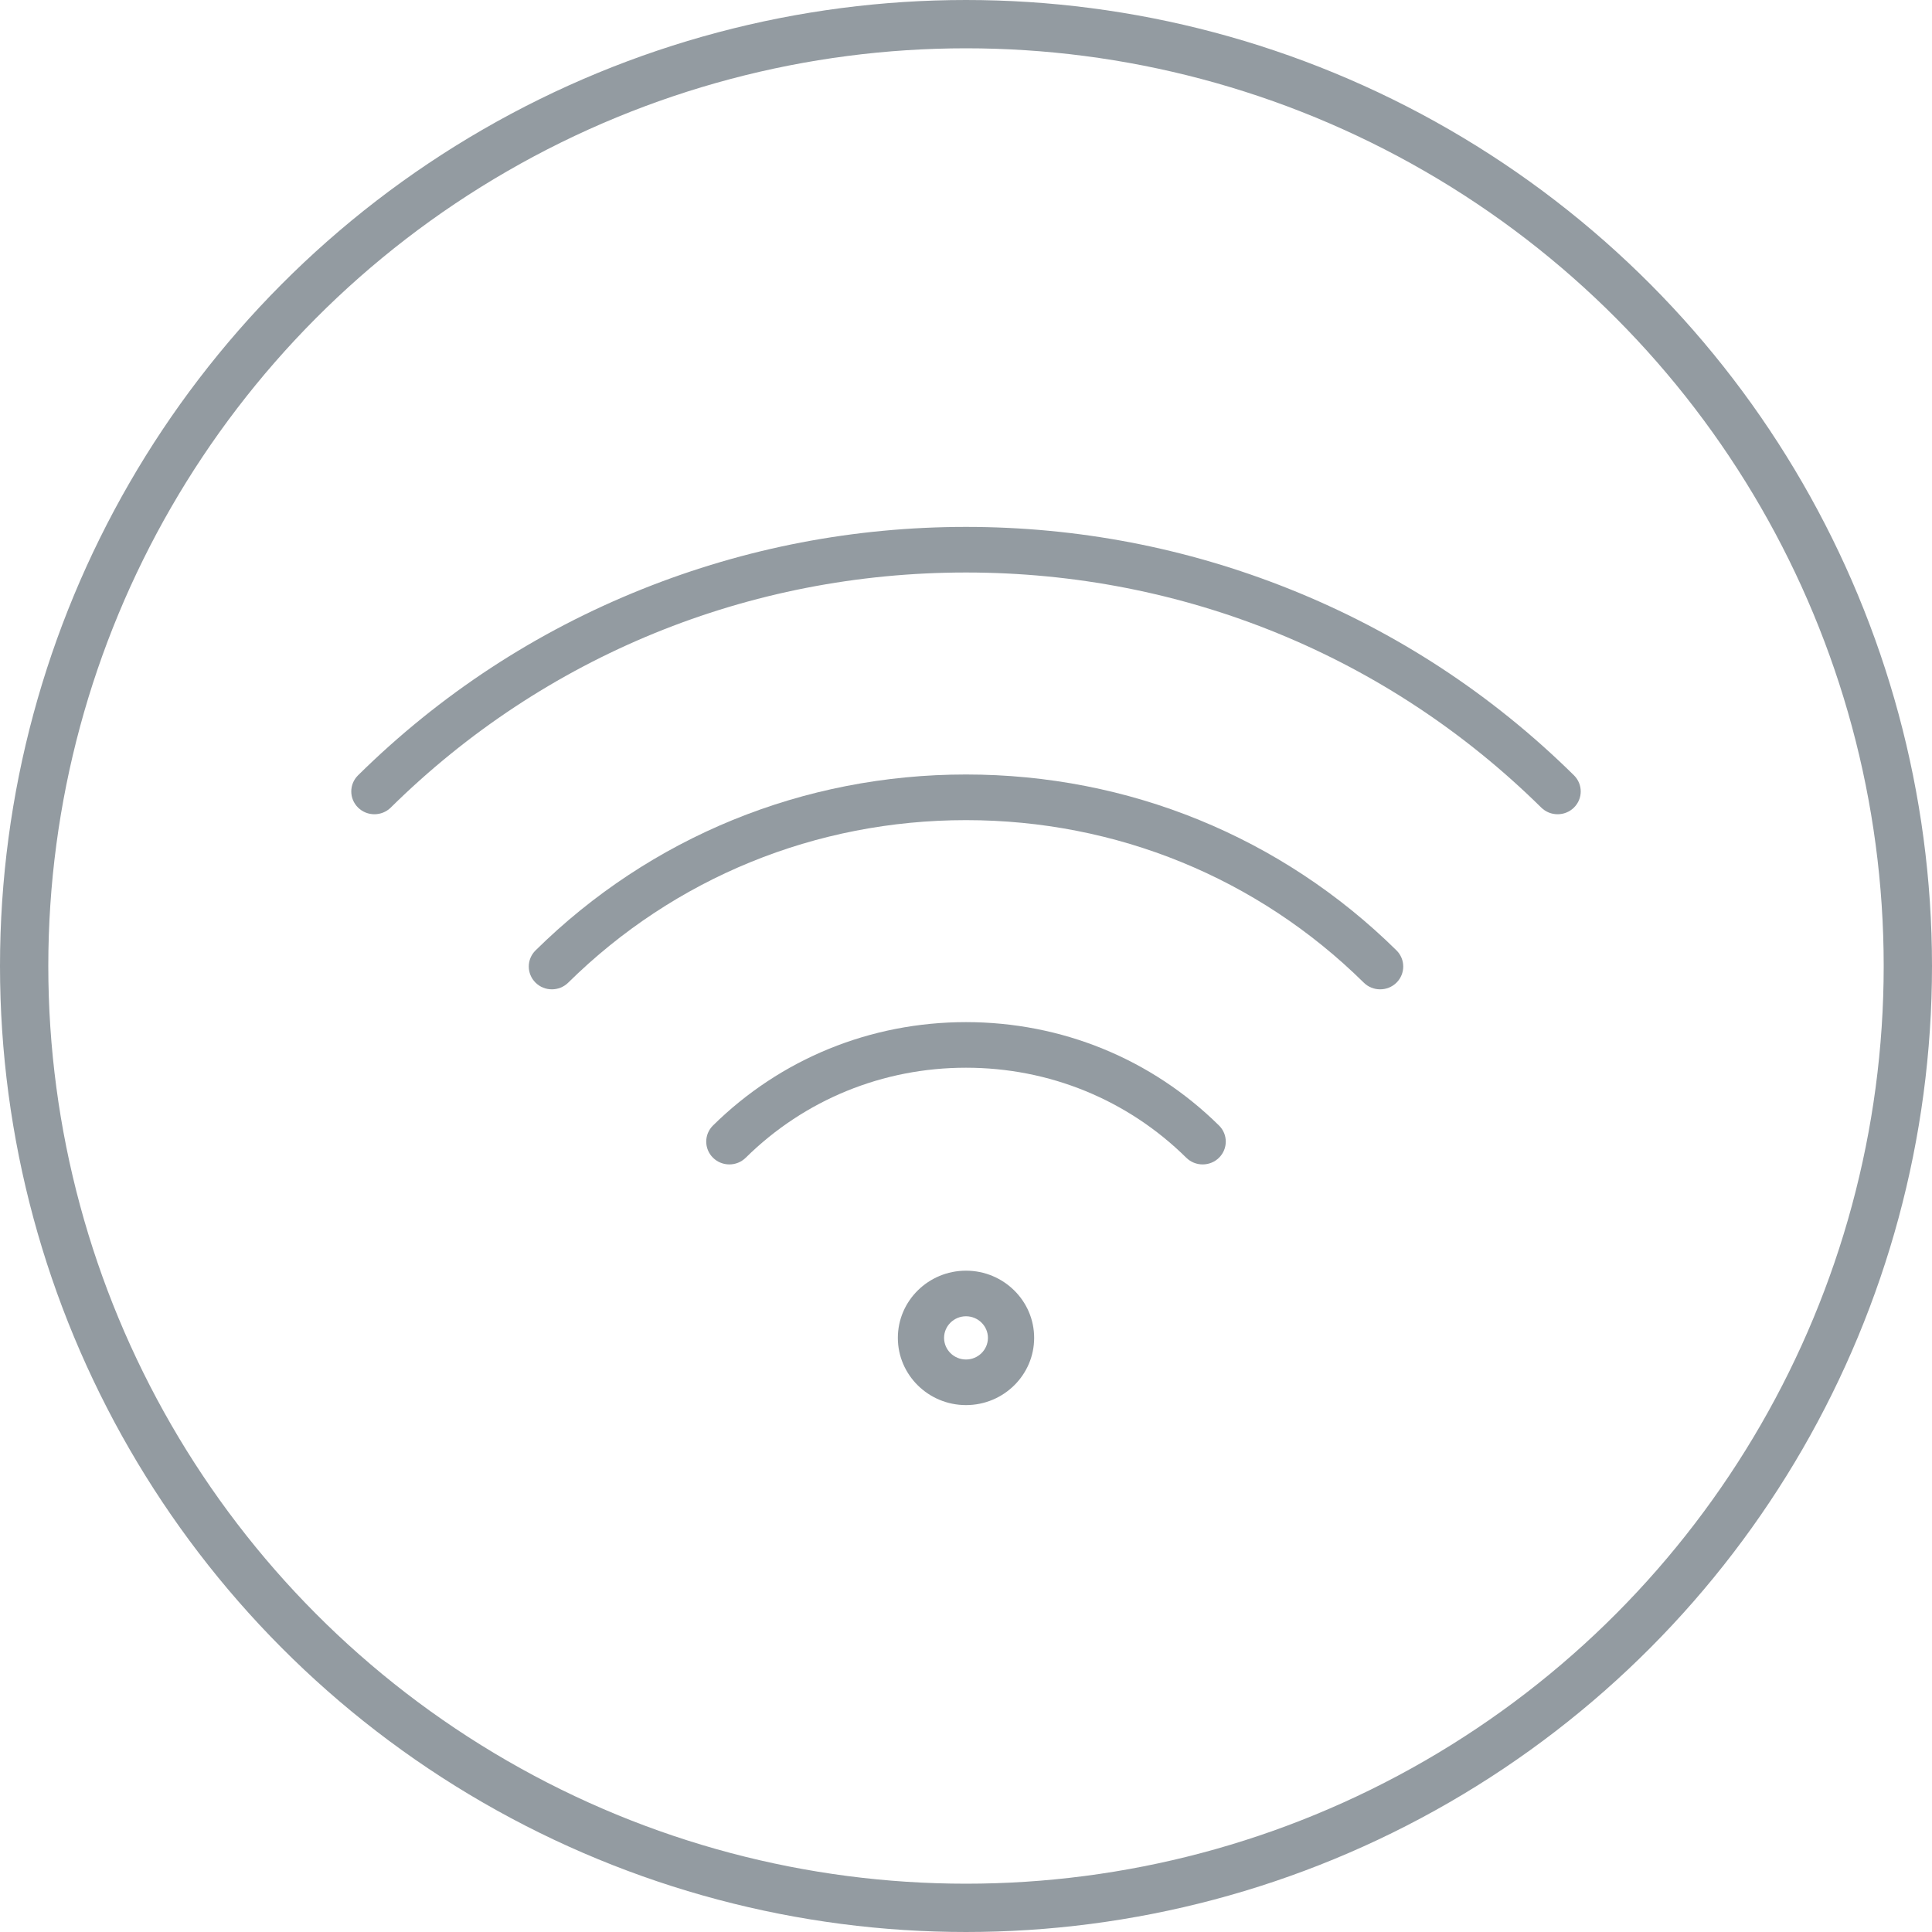
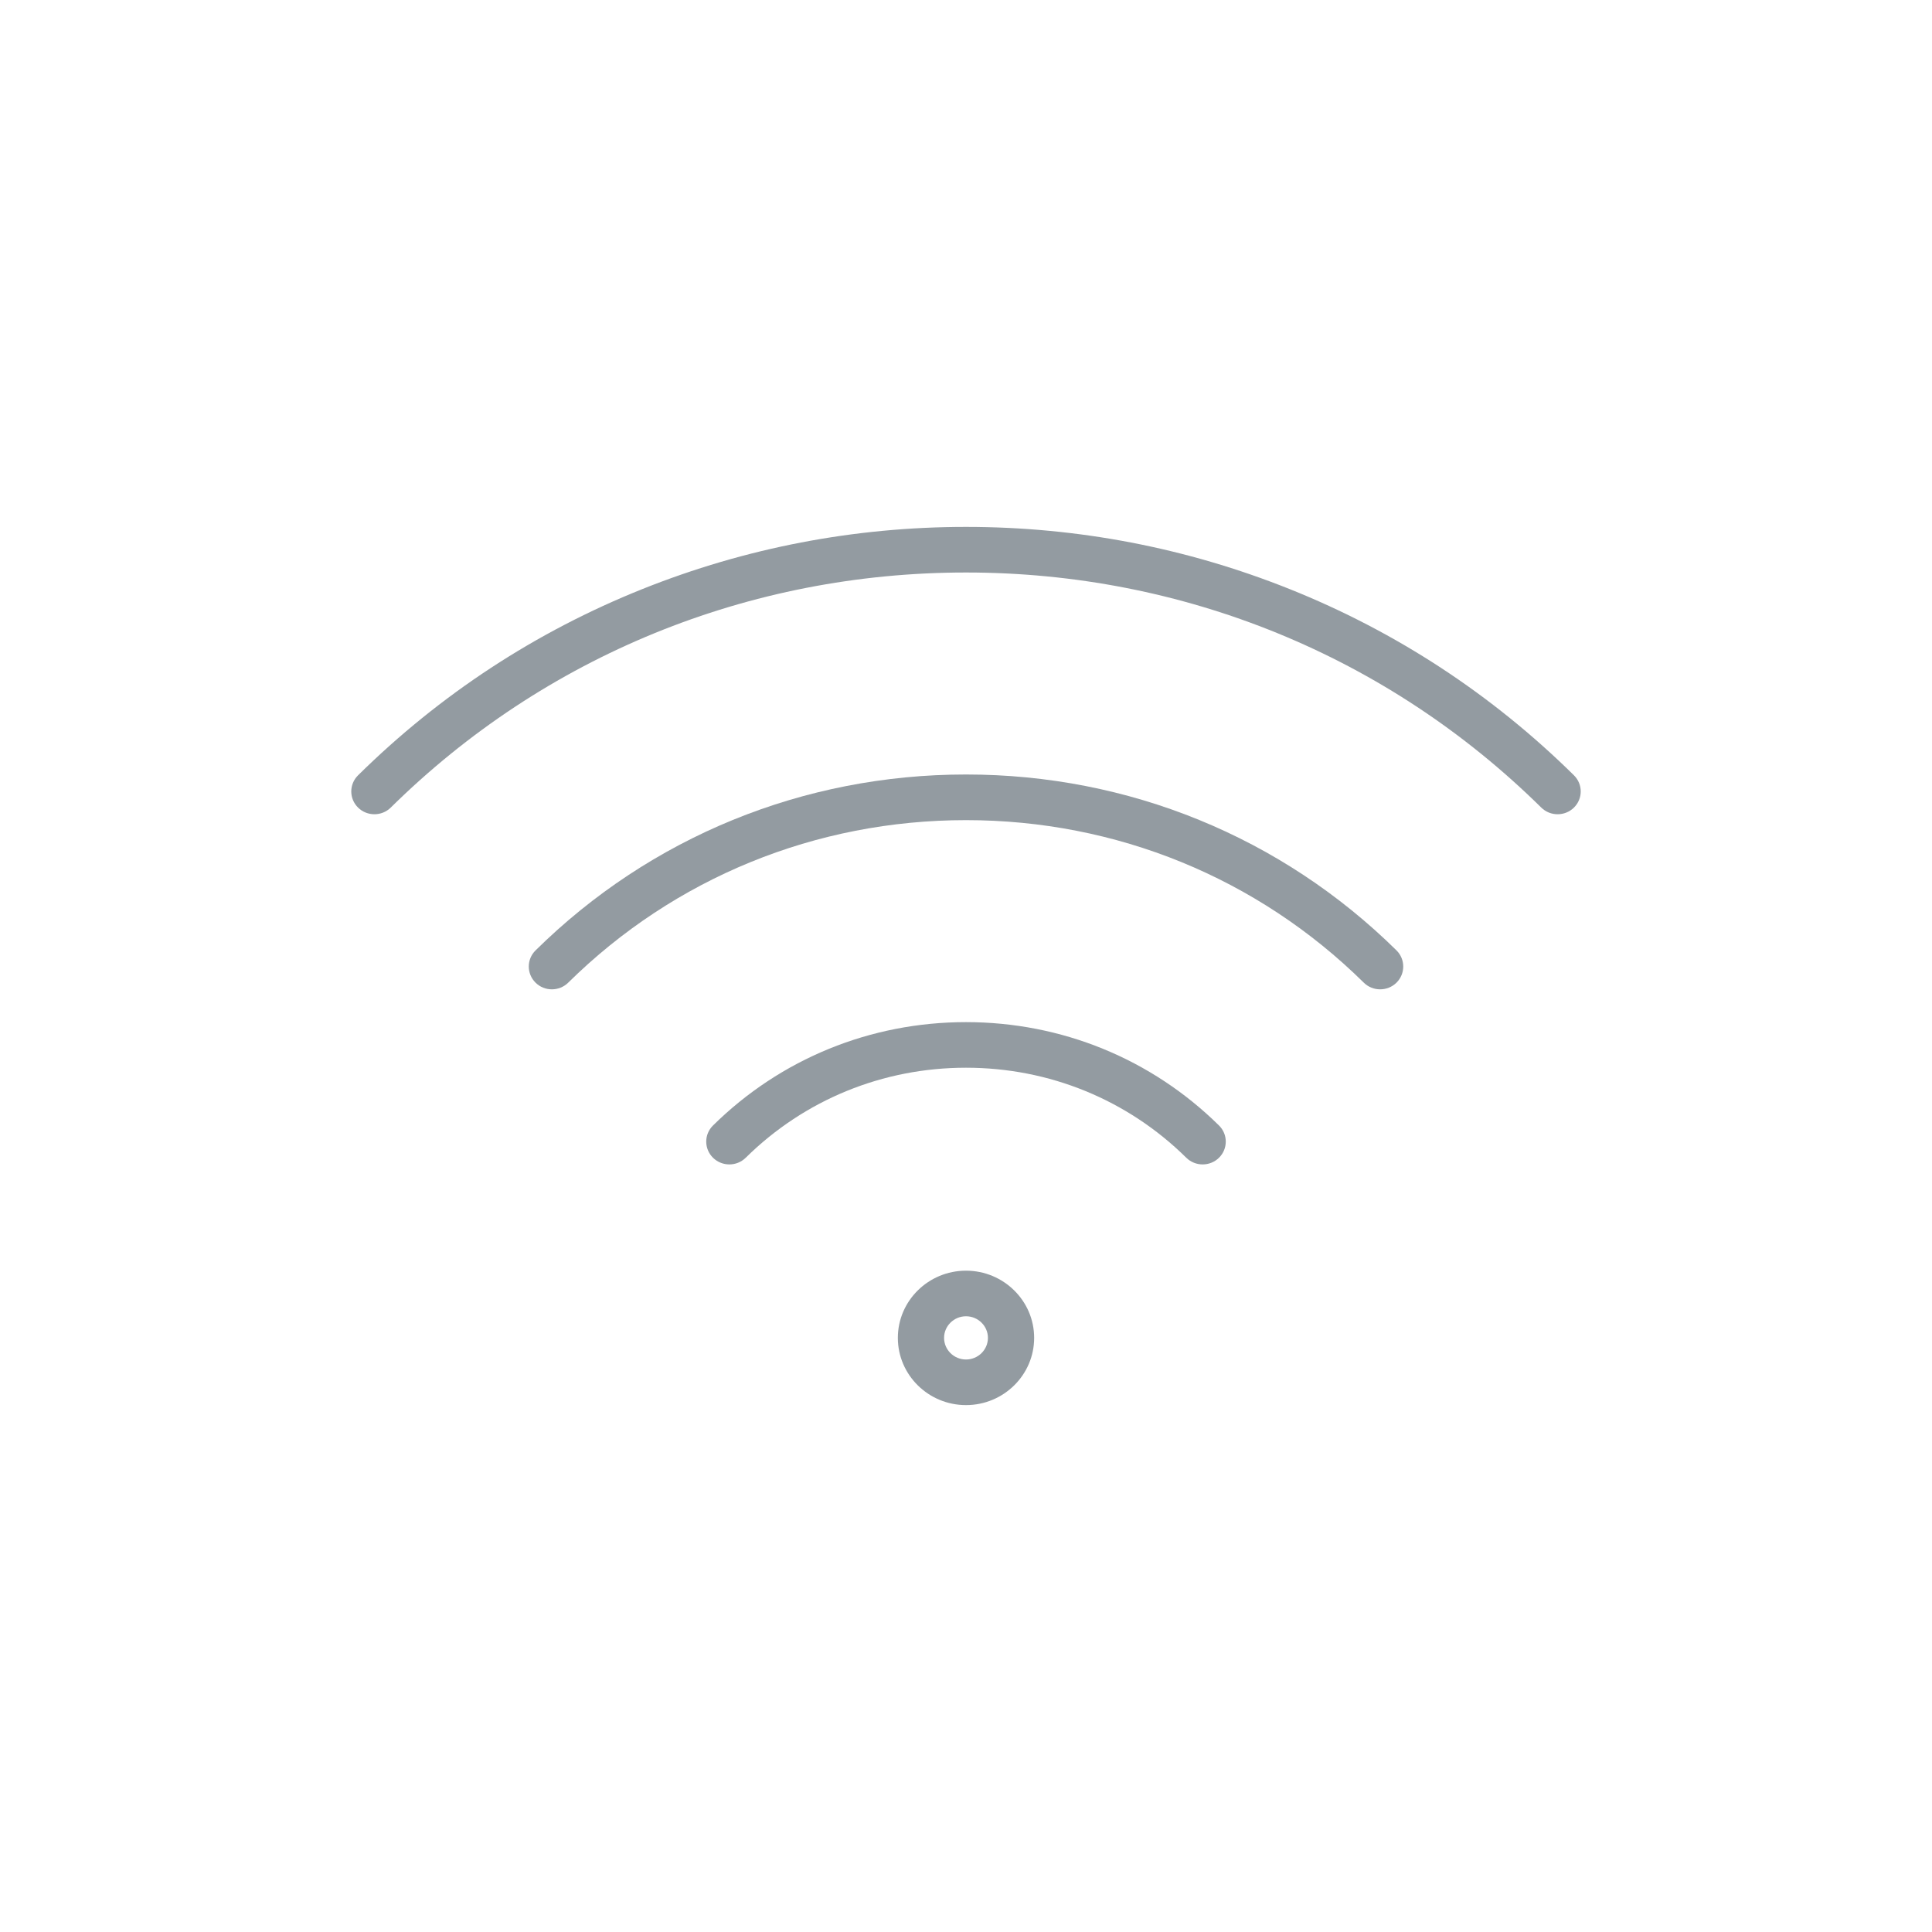
<svg xmlns="http://www.w3.org/2000/svg" width="40" height="40" viewBox="0 0 40 40" fill="none">
  <path d="M32.587 16.052C30.888 14.376 28.907 13.079 26.698 12.195C24.565 11.342 22.312 10.909 20 10.909C17.688 10.909 15.435 11.342 13.302 12.195C11.093 13.079 9.112 14.376 7.413 16.052C7.226 16.237 7.226 16.535 7.413 16.72C7.6 16.904 7.903 16.904 8.09 16.72C11.271 13.582 15.501 11.853 20 11.853C24.499 11.853 28.729 13.582 31.91 16.72C32.004 16.812 32.126 16.858 32.249 16.858C32.371 16.858 32.494 16.812 32.587 16.72C32.774 16.535 32.774 16.237 32.587 16.052Z" fill="#939BA1" />
  <path d="M20 21.162C18.021 21.162 16.161 21.922 14.762 23.302C14.575 23.486 14.575 23.785 14.762 23.97C14.856 24.062 14.978 24.108 15.101 24.108C15.223 24.108 15.345 24.062 15.439 23.97C16.657 22.768 18.277 22.106 20 22.106C21.723 22.106 23.343 22.768 24.561 23.97C24.748 24.154 25.051 24.154 25.238 23.97C25.425 23.785 25.425 23.486 25.238 23.302C23.839 21.922 21.979 21.162 20 21.162Z" fill="#939BA1" />
  <path d="M20 16.035C16.633 16.035 13.468 17.329 11.088 19.677C10.901 19.861 10.901 20.16 11.088 20.345C11.274 20.529 11.577 20.529 11.764 20.345C13.964 18.175 16.889 16.98 20 16.98C23.111 16.98 26.036 18.175 28.236 20.345C28.329 20.437 28.452 20.483 28.574 20.483C28.697 20.483 28.819 20.437 28.913 20.345C29.099 20.16 29.099 19.861 28.913 19.677C26.532 17.329 23.367 16.035 20 16.035Z" fill="#939BA1" />
  <path d="M20 26.308C19.222 26.308 18.589 26.932 18.589 27.699C18.589 28.467 19.222 29.091 20 29.091C20.778 29.091 21.411 28.467 21.411 27.699C21.411 26.932 20.778 26.308 20 26.308ZM20 28.147C19.75 28.147 19.546 27.946 19.546 27.699C19.546 27.453 19.75 27.252 20 27.252C20.25 27.252 20.454 27.453 20.454 27.699C20.454 27.946 20.25 28.147 20 28.147Z" fill="#939BA1" />
-   <circle cx="20" cy="20" r="19.5" stroke="#939BA1" />
</svg>